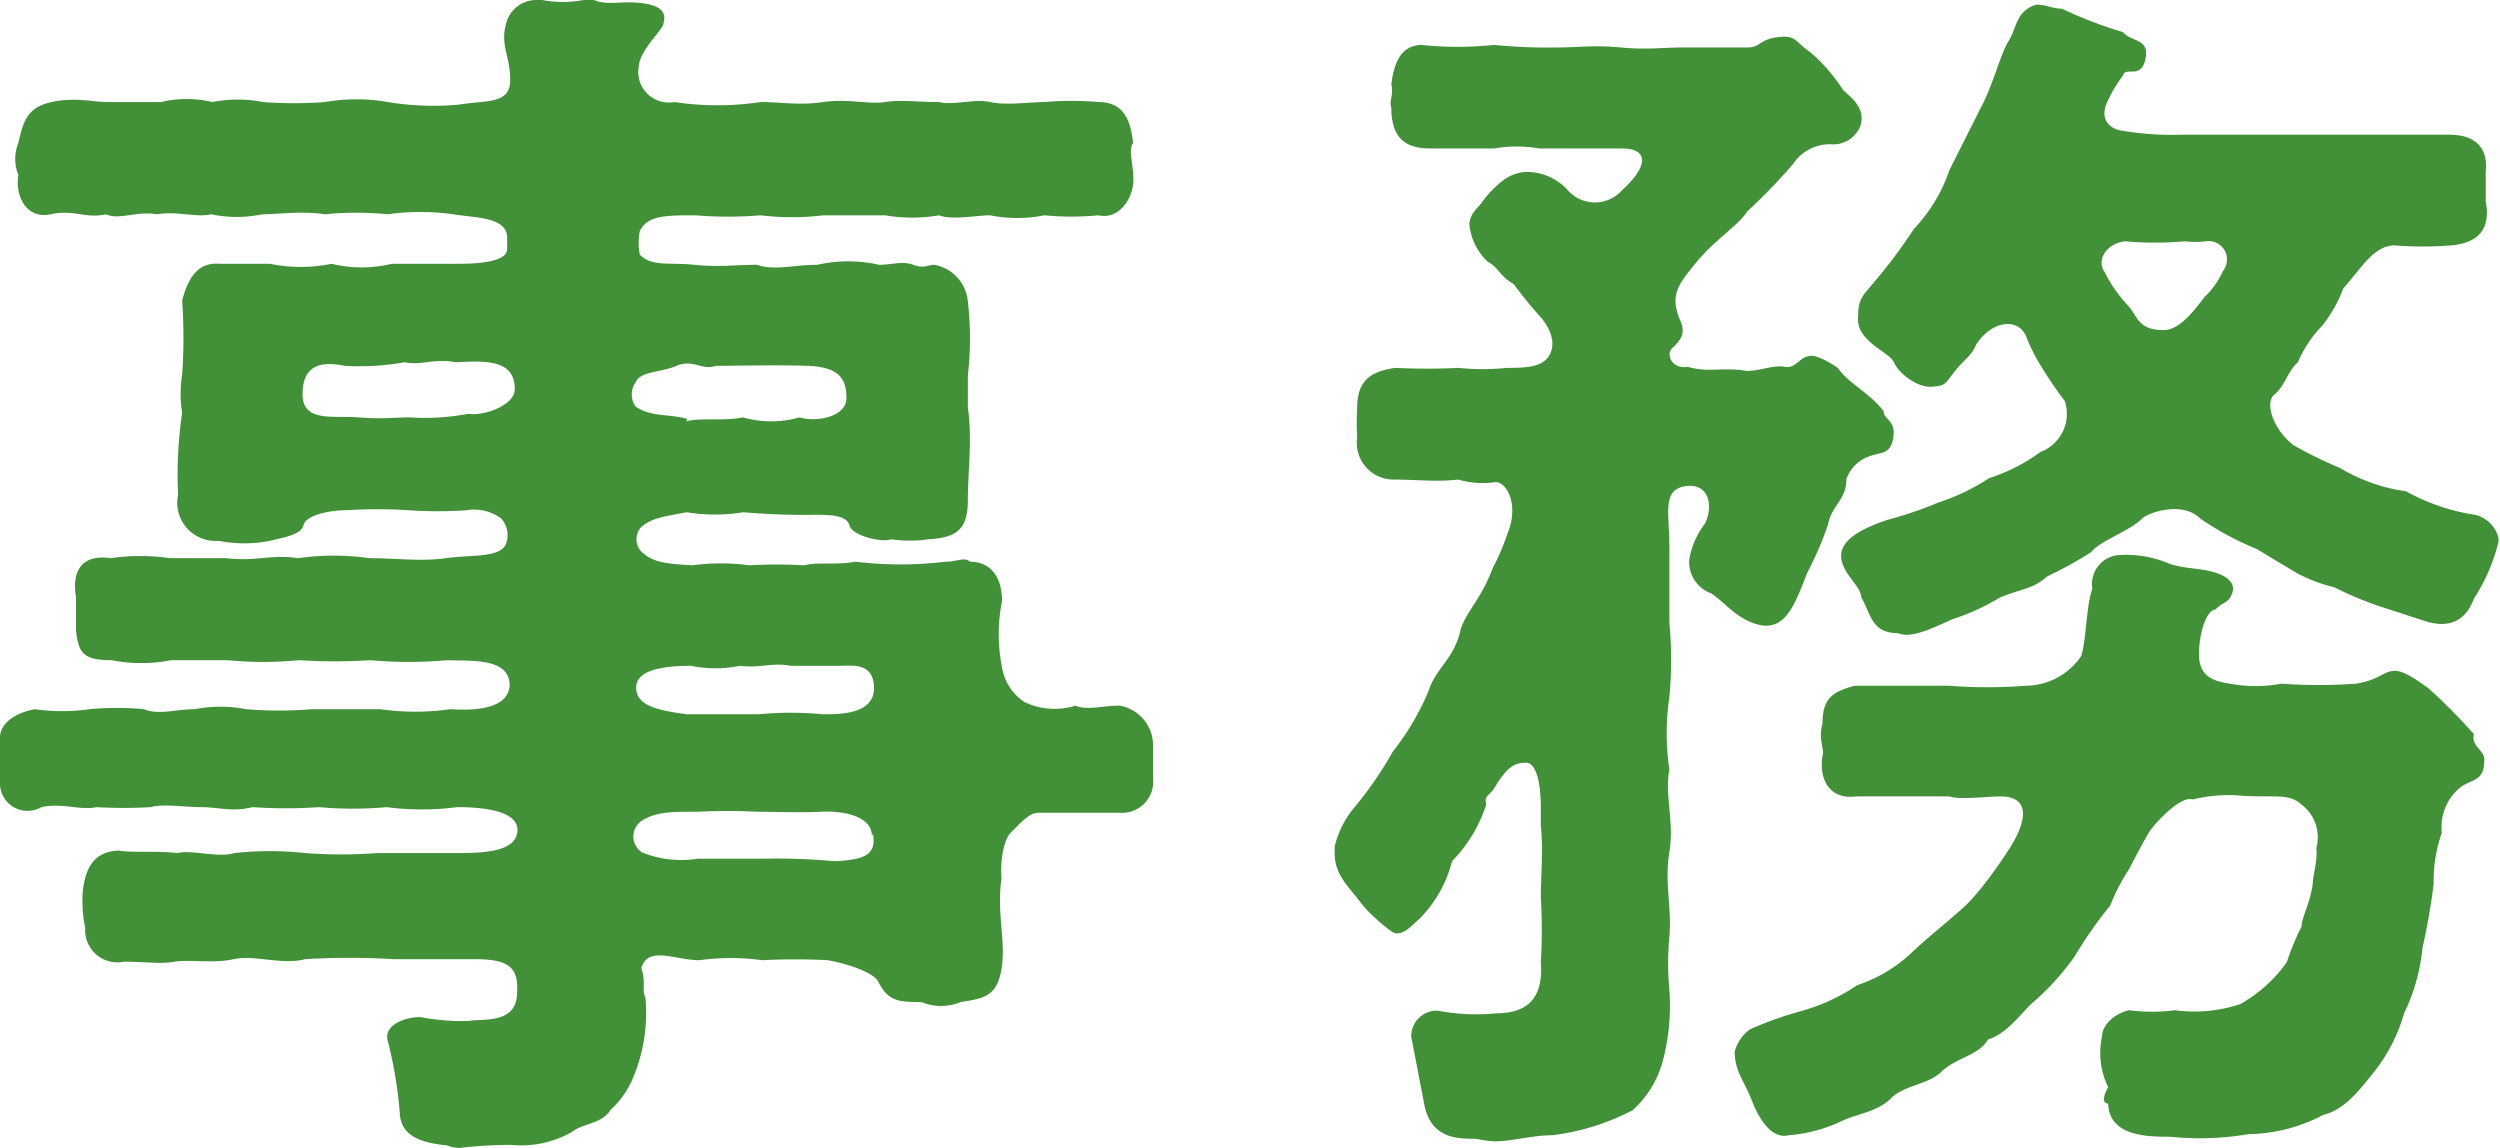
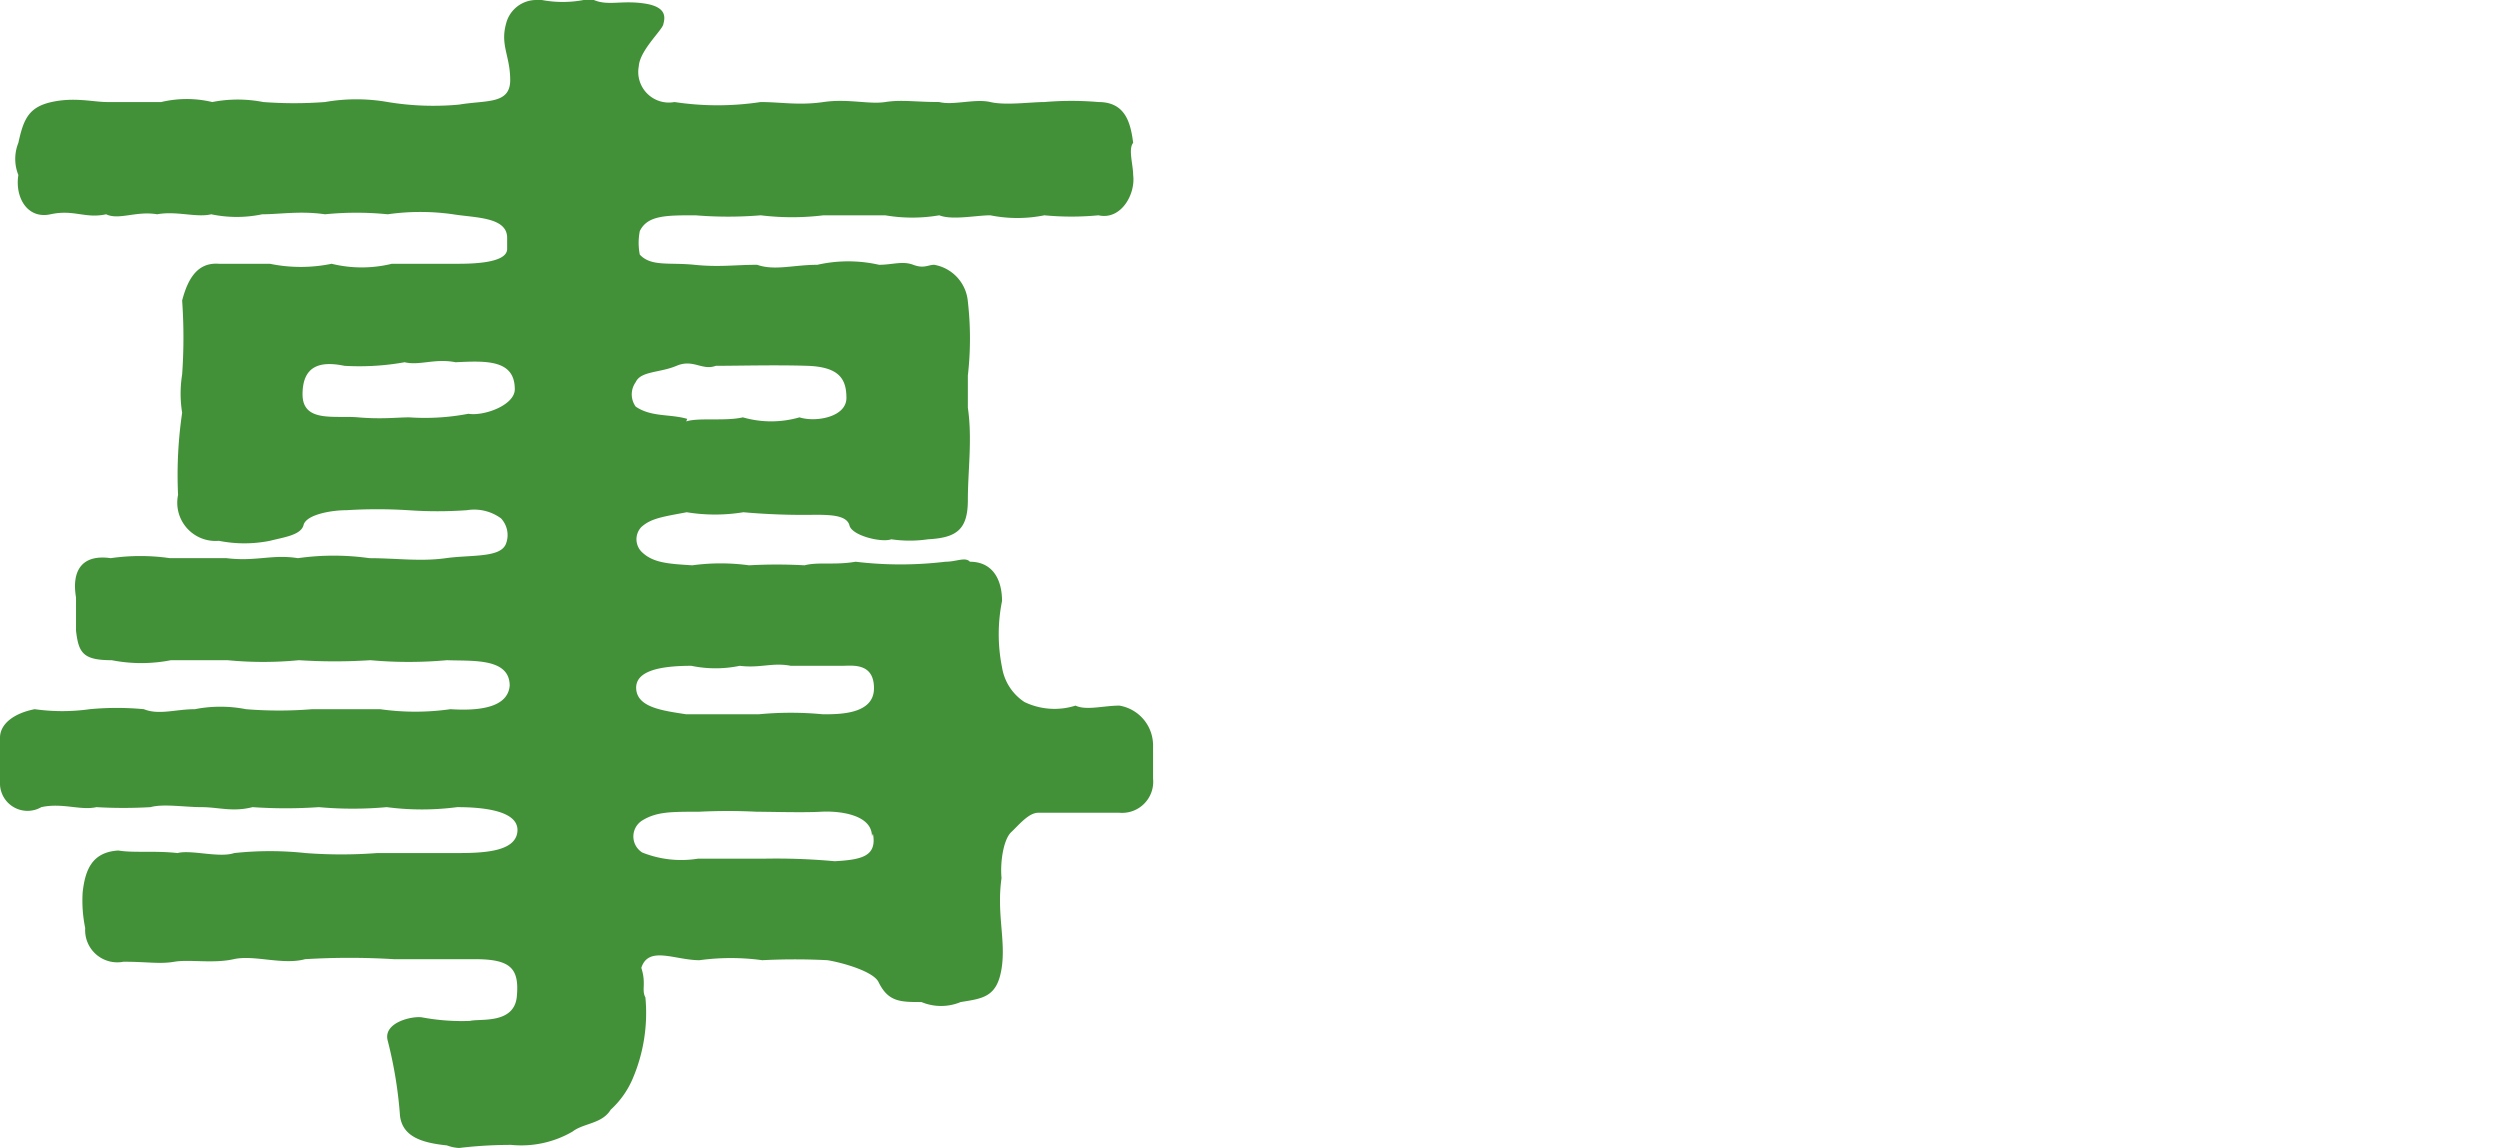
<svg xmlns="http://www.w3.org/2000/svg" width="49" height="22.5" viewBox="0 0 49 22.5">
  <defs>
    <style>
      .cls-1 {
        fill: #429138;
      }
    </style>
  </defs>
  <g id="レイヤー_2" data-name="レイヤー 2">
    <g id="デザイン">
      <g>
        <path class="cls-1" d="M9,22.5a.78.78,0,0,1-.24-.05c-.49-.05-.87-.17-.92-.58a8.34,8.34,0,0,0-.24-1.47c-.1-.36.48-.49.67-.46a4.26,4.26,0,0,0,.94.07c.2-.05.87.07.92-.48s-.12-.73-.82-.73c-.41,0-1.09,0-1.59,0a14.41,14.41,0,0,0-1.74,0c-.44.12-1-.09-1.4,0s-.87,0-1.16.05-.53,0-1,0a.63.63,0,0,1-.75-.66,2.66,2.66,0,0,1-.05-.7c.05-.45.19-.79.7-.82.29.05.72,0,1.16.05.26-.07.82.1,1.11,0a6.53,6.53,0,0,1,1.4,0,9.29,9.29,0,0,0,1.4,0c.41,0,1,0,1.5,0s1.2,0,1.25-.41-.63-.49-1.18-.49a5.31,5.31,0,0,1-1.38,0,7.38,7.38,0,0,1-1.33,0,9.4,9.4,0,0,1-1.3,0c-.39.1-.67,0-1,0s-.75-.07-1,0a9.1,9.1,0,0,1-1.06,0c-.31.07-.67-.09-1.08,0A.54.54,0,0,1,0,15.38v-.1c0-.22,0-.56,0-.68a.32.32,0,0,1,0-.14c0-.27.27-.48.68-.56a3.86,3.86,0,0,0,1.08,0,5.71,5.71,0,0,1,1.06,0c.29.12.63,0,1,0a2.6,2.6,0,0,1,1,0,8,8,0,0,0,1.3,0c.49,0,1,0,1.33,0a4.9,4.9,0,0,0,1.38,0c.77.05,1.13-.12,1.16-.46,0-.55-.73-.48-1.23-.5a8.34,8.34,0,0,1-1.5,0,10.88,10.88,0,0,1-1.4,0,7.27,7.27,0,0,1-1.4,0c-.39,0-.65,0-1.11,0a3,3,0,0,1-1.16,0c-.56,0-.65-.14-.7-.58,0-.24,0-.38,0-.65-.09-.53.12-.85.68-.77a4.06,4.06,0,0,1,1.16,0c.31,0,.82,0,1.11,0,.58.07.89-.08,1.4,0a5,5,0,0,1,1.4,0c.53,0,1,.07,1.5,0s1.08,0,1.18-.29a.48.48,0,0,0-.1-.49A.89.89,0,0,0,9.15,10,8.14,8.14,0,0,1,8,10a9.75,9.75,0,0,0-1.21,0c-.31,0-.79.09-.84.29s-.39.24-.66.31a2.56,2.56,0,0,1-1,0,.75.75,0,0,1-.8-.9,8.39,8.39,0,0,1,.08-1.61,2.36,2.36,0,0,1,0-.75,10.41,10.41,0,0,0,0-1.45c.12-.46.32-.75.72-.72.22,0,.8,0,1,0a3,3,0,0,0,1.21,0,2.48,2.48,0,0,0,1.18,0c.32,0,1,0,1.26,0s1,0,1-.29l0-.22c0-.41-.63-.39-1.06-.46a4.53,4.53,0,0,0-1.28,0,6.21,6.21,0,0,0-1.23,0c-.48-.07-.89,0-1.23,0a2.43,2.43,0,0,1-1,0c-.29.07-.68-.07-1.06,0-.41-.07-.75.12-1,0-.41.09-.63-.1-1.09,0S.29,3.86.36,3.43a.84.84,0,0,1,0-.63c.1-.46.2-.7.65-.8S1.83,2,2.1,2s.68,0,1.06,0a2.15,2.15,0,0,1,1,0,2.6,2.6,0,0,1,1,0,8.11,8.11,0,0,0,1.21,0,3.55,3.55,0,0,1,1.23,0A5.48,5.48,0,0,0,9,2.05c.53-.09,1,0,1-.48S9.8.89,9.92.46a.61.61,0,0,1,.6-.46h.1a2.22,2.22,0,0,0,.82,0,.42.42,0,0,1,.2,0c.28.12.55,0,1,.07s.39.29.36.41-.46.51-.48.82a.6.6,0,0,0,.7.7,5.65,5.65,0,0,0,1.69,0c.39,0,.75.07,1.23,0s.89.05,1.21,0,.6,0,1.06,0c.27.07.7-.07,1,0S20.2,2,20.47,2a6.21,6.21,0,0,1,1.06,0c.53,0,.63.41.68.8-.1.12,0,.43,0,.63.05.38-.24.89-.68.79a5.57,5.57,0,0,1-1.06,0,2.68,2.68,0,0,1-1.06,0c-.27,0-.75.1-1,0a3.14,3.14,0,0,1-1.06,0c-.44,0-.92,0-1.21,0a5.06,5.06,0,0,1-1.23,0,7.81,7.81,0,0,1-1.28,0c-.58,0-.94,0-1.09.31a1.19,1.19,0,0,0,0,.46c.22.24.58.15,1.07.2s.79,0,1.23,0c.34.12.72,0,1.18,0a2.74,2.74,0,0,1,1.21,0c.26,0,.46-.08.67,0s.29,0,.41,0a.8.8,0,0,1,.66.72,6.38,6.38,0,0,1,0,1.45c0,.17,0,.36,0,.63.09.62,0,1.23,0,1.81s-.22.74-.78.77a2.46,2.46,0,0,1-.72,0c-.19.07-.77-.07-.82-.27s-.36-.21-.68-.21a13.38,13.38,0,0,1-1.4-.05,3.44,3.44,0,0,1-1.11,0c-.48.09-.7.12-.89.29a.35.35,0,0,0,0,.48c.22.22.51.24,1,.27a4.1,4.1,0,0,1,1.11,0,9.88,9.88,0,0,1,1.09,0c.26-.07.6,0,1-.07a7.4,7.4,0,0,0,1.76,0c.22,0,.39-.1.48,0,.44,0,.63.34.63.77a3.29,3.29,0,0,0,0,1.3,1,1,0,0,0,.44.68,1.36,1.36,0,0,0,1,.07c.21.1.55,0,.86,0a.79.79,0,0,1,.66.77v.66a.61.61,0,0,1-.66.67c-.55,0-1,0-1.59,0-.19,0-.38.24-.53.38s-.22.58-.19.9c-.1.7.09,1.23,0,1.78s-.36.58-.8.65a1,1,0,0,1-.77,0c-.41,0-.65,0-.84-.39-.1-.21-.7-.38-1-.43a12.47,12.47,0,0,0-1.28,0,4.54,4.54,0,0,0-1.23,0c-.48,0-1-.29-1.14.15.1.31,0,.43.08.58a3.27,3.27,0,0,1-.24,1.57,1.75,1.75,0,0,1-.44.63c-.17.28-.53.26-.75.43a2,2,0,0,1-1.2.26A8.6,8.6,0,0,0,9,22.5ZM10.09,7.63c0-.58-.55-.56-1.16-.53-.41-.08-.7.07-1,0a5,5,0,0,1-1.18.07c-.48-.1-.82,0-.82.56s.63.41,1.09.45.77,0,1,0a4.53,4.53,0,0,0,1.16-.07C9.49,8.16,10.09,7.94,10.09,7.63ZM13.45,14c.5,0,1,0,1.42,0a6.61,6.61,0,0,1,1.26,0c.33,0,1,0,1-.51s-.43-.44-.63-.44h-1c-.36-.07-.6.05-1,0a2.34,2.34,0,0,1-.95,0c-.62,0-1.11.1-1.08.46S13,13.93,13.45,14Zm0-5.74c.24-.08.77,0,1.11-.08a2,2,0,0,0,1.11,0c.31.1.92,0,.92-.38s-.15-.61-.77-.63-1.33,0-1.79,0c-.27.1-.44-.14-.77,0s-.7.1-.8.32a.41.41,0,0,0,0,.48C12.77,8.18,13.13,8.11,13.47,8.21Zm3.64,8.13c0-.43-.65-.5-1-.48s-1,0-1.26,0a11.26,11.26,0,0,0-1.13,0c-.56,0-.83,0-1.11.17a.37.37,0,0,0,0,.63,2.06,2.06,0,0,0,1.09.12c.33,0,.87,0,1.3,0a12.46,12.46,0,0,1,1.38.05C16.9,16.85,17.19,16.78,17.11,16.34Z" />
-         <path class="cls-1" d="M34.54,12.26c-.48-.09-.7-.43-1-.63a.65.65,0,0,1-.43-.67,1.58,1.58,0,0,1,.31-.7c.17-.36.07-.8-.39-.73s-.31.54-.31,1.19,0,1,0,1.49a7.77,7.77,0,0,1,0,1.45,4.89,4.89,0,0,0,0,1.43c-.1.48.1,1,0,1.61s.05,1.07,0,1.65a5.74,5.74,0,0,0,0,1.06,4.24,4.24,0,0,1-.12,1.35,2,2,0,0,1-.6,1,4.59,4.59,0,0,1-1.57.49c-.39,0-.8.12-1.13.12a2,2,0,0,1-.37-.05c-.36,0-.84,0-1-.6l-.27-1.4a.5.5,0,0,1,.53-.51,3.91,3.91,0,0,0,1.14.05c.65,0,.92-.34.87-1a10.68,10.68,0,0,0,0-1.28c0-.39.05-.92,0-1.4l0-.36c0-.44-.08-.87-.29-.87s-.37.07-.61.48c-.12.19-.21.15-.17.34a2.83,2.83,0,0,1-.67,1.11A2.46,2.46,0,0,1,27.83,18c-.14.12-.36.39-.55.26s-.46-.38-.58-.53c-.27-.36-.54-.58-.54-1v-.14a1.87,1.87,0,0,1,.39-.77,7.23,7.23,0,0,0,.75-1.09A5,5,0,0,0,28,13.54c.15-.46.51-.63.63-1.21.12-.36.39-.57.63-1.2a4.78,4.78,0,0,0,.29-.68c.22-.53,0-1-.24-1a1.73,1.73,0,0,1-.73-.05c-.45.05-.79,0-1.27,0a.72.72,0,0,1-.71-.82,5.24,5.24,0,0,1,0-.58c0-.53.25-.72.75-.79a12.14,12.14,0,0,0,1.23,0,4.49,4.49,0,0,0,.95,0c.33,0,.67,0,.82-.22s.07-.51-.15-.77a8.34,8.34,0,0,1-.53-.65c-.29-.17-.29-.32-.51-.44a1.16,1.16,0,0,1-.36-.72c0-.24.19-.34.27-.48a2.1,2.1,0,0,1,.36-.37.82.82,0,0,1,.48-.19,1.08,1.08,0,0,1,.82.36.71.71,0,0,0,1.06,0c.54-.49.51-.82,0-.82s-1,0-1.62,0a2.62,2.62,0,0,0-.89,0c-.34,0-.8,0-1.24,0s-.77-.15-.77-.8c-.05-.15.05-.22,0-.46.05-.39.17-.75.58-.77a6.81,6.81,0,0,0,1.43,0,10.62,10.62,0,0,0,1.25.05c.41,0,.7-.05,1.23,0s.8,0,1.26,0,.75,0,1.23,0c.26,0,.22-.15.58-.2s.36.08.58.24.5.46.72.8c.1.1.44.32.34.68a.57.57,0,0,1-.53.38.87.87,0,0,0-.8.39,11.22,11.22,0,0,1-.89.92c-.19.29-.63.55-1,1s-.53.65-.31,1.16c.12.27-.05.41-.17.53s0,.41.31.36c.43.12.63,0,1.16.08.26,0,.51-.12.75-.08s.29-.26.58-.21a1.53,1.53,0,0,1,.46.24c.19.29.62.48.89.84,0,.17.24.17.19.51s-.24.29-.43.36a.73.73,0,0,0-.49.46c0,.41-.29.51-.36.89a6.64,6.64,0,0,1-.41.95C35.17,11.88,35,12.31,34.54,12.26Zm14.15,2.66c0,.43-.29.34-.51.55a1,1,0,0,0-.32.85,2.85,2.85,0,0,0-.16,1,12.39,12.39,0,0,1-.22,1.26,3.73,3.73,0,0,1-.36,1.28A3.29,3.29,0,0,1,46.54,21c-.24.29-.56.75-1,.85a3.25,3.25,0,0,1-1.47.38,5.76,5.76,0,0,1-1.54.05c-.42,0-1.19,0-1.21-.65-.12,0-.1-.15,0-.32a1.54,1.54,0,0,1-.12-1c0-.17.17-.42.53-.51a3.39,3.39,0,0,0,.9,0,2.83,2.83,0,0,0,1.28-.12,2.81,2.81,0,0,0,.91-.82,5.18,5.18,0,0,1,.29-.7c0-.17.17-.46.22-.84,0-.15.1-.46.07-.7a.8.8,0,0,0-.29-.85c-.24-.22-.5-.14-1.13-.17a2.88,2.88,0,0,0-1,.07c-.24-.09-.77.49-.87.66s-.29.53-.39.72a3.91,3.91,0,0,0-.36.7,8.3,8.3,0,0,0-.7,1,5,5,0,0,1-.84.92c-.2.19-.51.61-.85.7-.19.32-.63.36-.91.63s-.73.26-1,.53-.65.29-1,.46a2.88,2.88,0,0,1-1,.26c-.31.08-.56-.26-.72-.67S34,21,34,20.61a.81.81,0,0,1,.29-.43,6.92,6.92,0,0,1,1-.36,3.73,3.73,0,0,0,1.11-.51,2.84,2.84,0,0,0,1.08-.65c.39-.36.68-.58,1-.87s.7-.84.92-1.18c.36-.58.36-1-.19-1-.24,0-.82.07-1,0-.72,0-1.13,0-1.83,0-.54.07-.73-.36-.66-.79.05-.13-.09-.32,0-.63,0-.51.2-.63.63-.75.7,0,1.11,0,1.84,0a9.62,9.62,0,0,0,1.52,0,1.32,1.32,0,0,0,1.08-.58c.1-.29.1-1,.22-1.32a.57.57,0,0,1,.51-.66,2.14,2.14,0,0,1,1,.17c.32.1.53.08.82.15s.49.22.41.43-.17.15-.33.32c-.17,0-.32.46-.32.87s.24.53.61.58a2.66,2.66,0,0,0,1,0,10.22,10.22,0,0,0,1.47,0c.46-.08.5-.22.72-.25s.56.25.7.34a12.2,12.2,0,0,1,.89.9C48.42,14.63,48.73,14.72,48.69,14.92ZM36.42,6.18c0-.34.12-.41.27-.6a10.34,10.34,0,0,0,.82-1.09,3.15,3.15,0,0,0,.7-1.16l.63-1.25c.24-.46.36-1,.53-1.28s.14-.56.51-.7a.19.19,0,0,1,.12,0c.12,0,.24.07.41.07a8.62,8.62,0,0,0,1.2.46c.17.2.53.12.44.53s-.39.13-.44.32a2.88,2.88,0,0,0-.29.48c-.21.41.08.58.27.6a5.7,5.7,0,0,0,1.16.08l1.18,0c.63,0,1,0,1.42,0s.83,0,1.36,0H48c.5,0,.77.24.72.72,0,.32,0,.46,0,.58.1.53-.12.82-.68.87a7.13,7.13,0,0,1-1.11,0c-.41,0-.67.48-1,.84a2.75,2.75,0,0,1-.41.73,2.29,2.29,0,0,0-.48.72c-.22.2-.25.46-.46.63s0,.72.38,1a8.16,8.16,0,0,0,.9.44,3.46,3.46,0,0,0,1.3.46,4,4,0,0,0,1.35.46.62.62,0,0,1,.46.45v.08a3.54,3.54,0,0,1-.48,1.11c-.17.46-.51.6-1,.43l-.89-.29a7,7,0,0,1-.85-.36,3.07,3.07,0,0,1-.72-.27l-.8-.48a5.83,5.83,0,0,1-1.11-.6c-.34-.34-1-.12-1.13,0-.25.25-.83.44-1,.66a7.83,7.83,0,0,1-.87.48c-.26.24-.5.24-.92.41a4.45,4.45,0,0,1-.94.43c-.48.22-.82.37-1.06.27-.53,0-.53-.39-.72-.7,0-.24-.44-.51-.39-.87s.65-.56.9-.65a7.48,7.48,0,0,0,1-.34,4.21,4.21,0,0,0,1-.48,3.48,3.48,0,0,0,1-.51.8.8,0,0,0,.48-1A7.86,7.86,0,0,1,40,7.17a3.69,3.69,0,0,1-.27-.53c-.14-.44-.7-.36-1,.12-.09.22-.21.26-.41.51s-.17.29-.46.31-.65-.27-.74-.48S36.35,6.69,36.42,6.18Zm4.83-.85a2.76,2.76,0,0,0,.46.66c.19.21.19.48.7.48.31,0,.6-.39.8-.65a1.61,1.61,0,0,0,.36-.51.36.36,0,0,0-.34-.58,1.84,1.84,0,0,1-.41,0,6.58,6.58,0,0,1-1.16,0C41.3,4.76,41.08,5.09,41.25,5.33Z" />
      </g>
    </g>
  </g>
</svg>